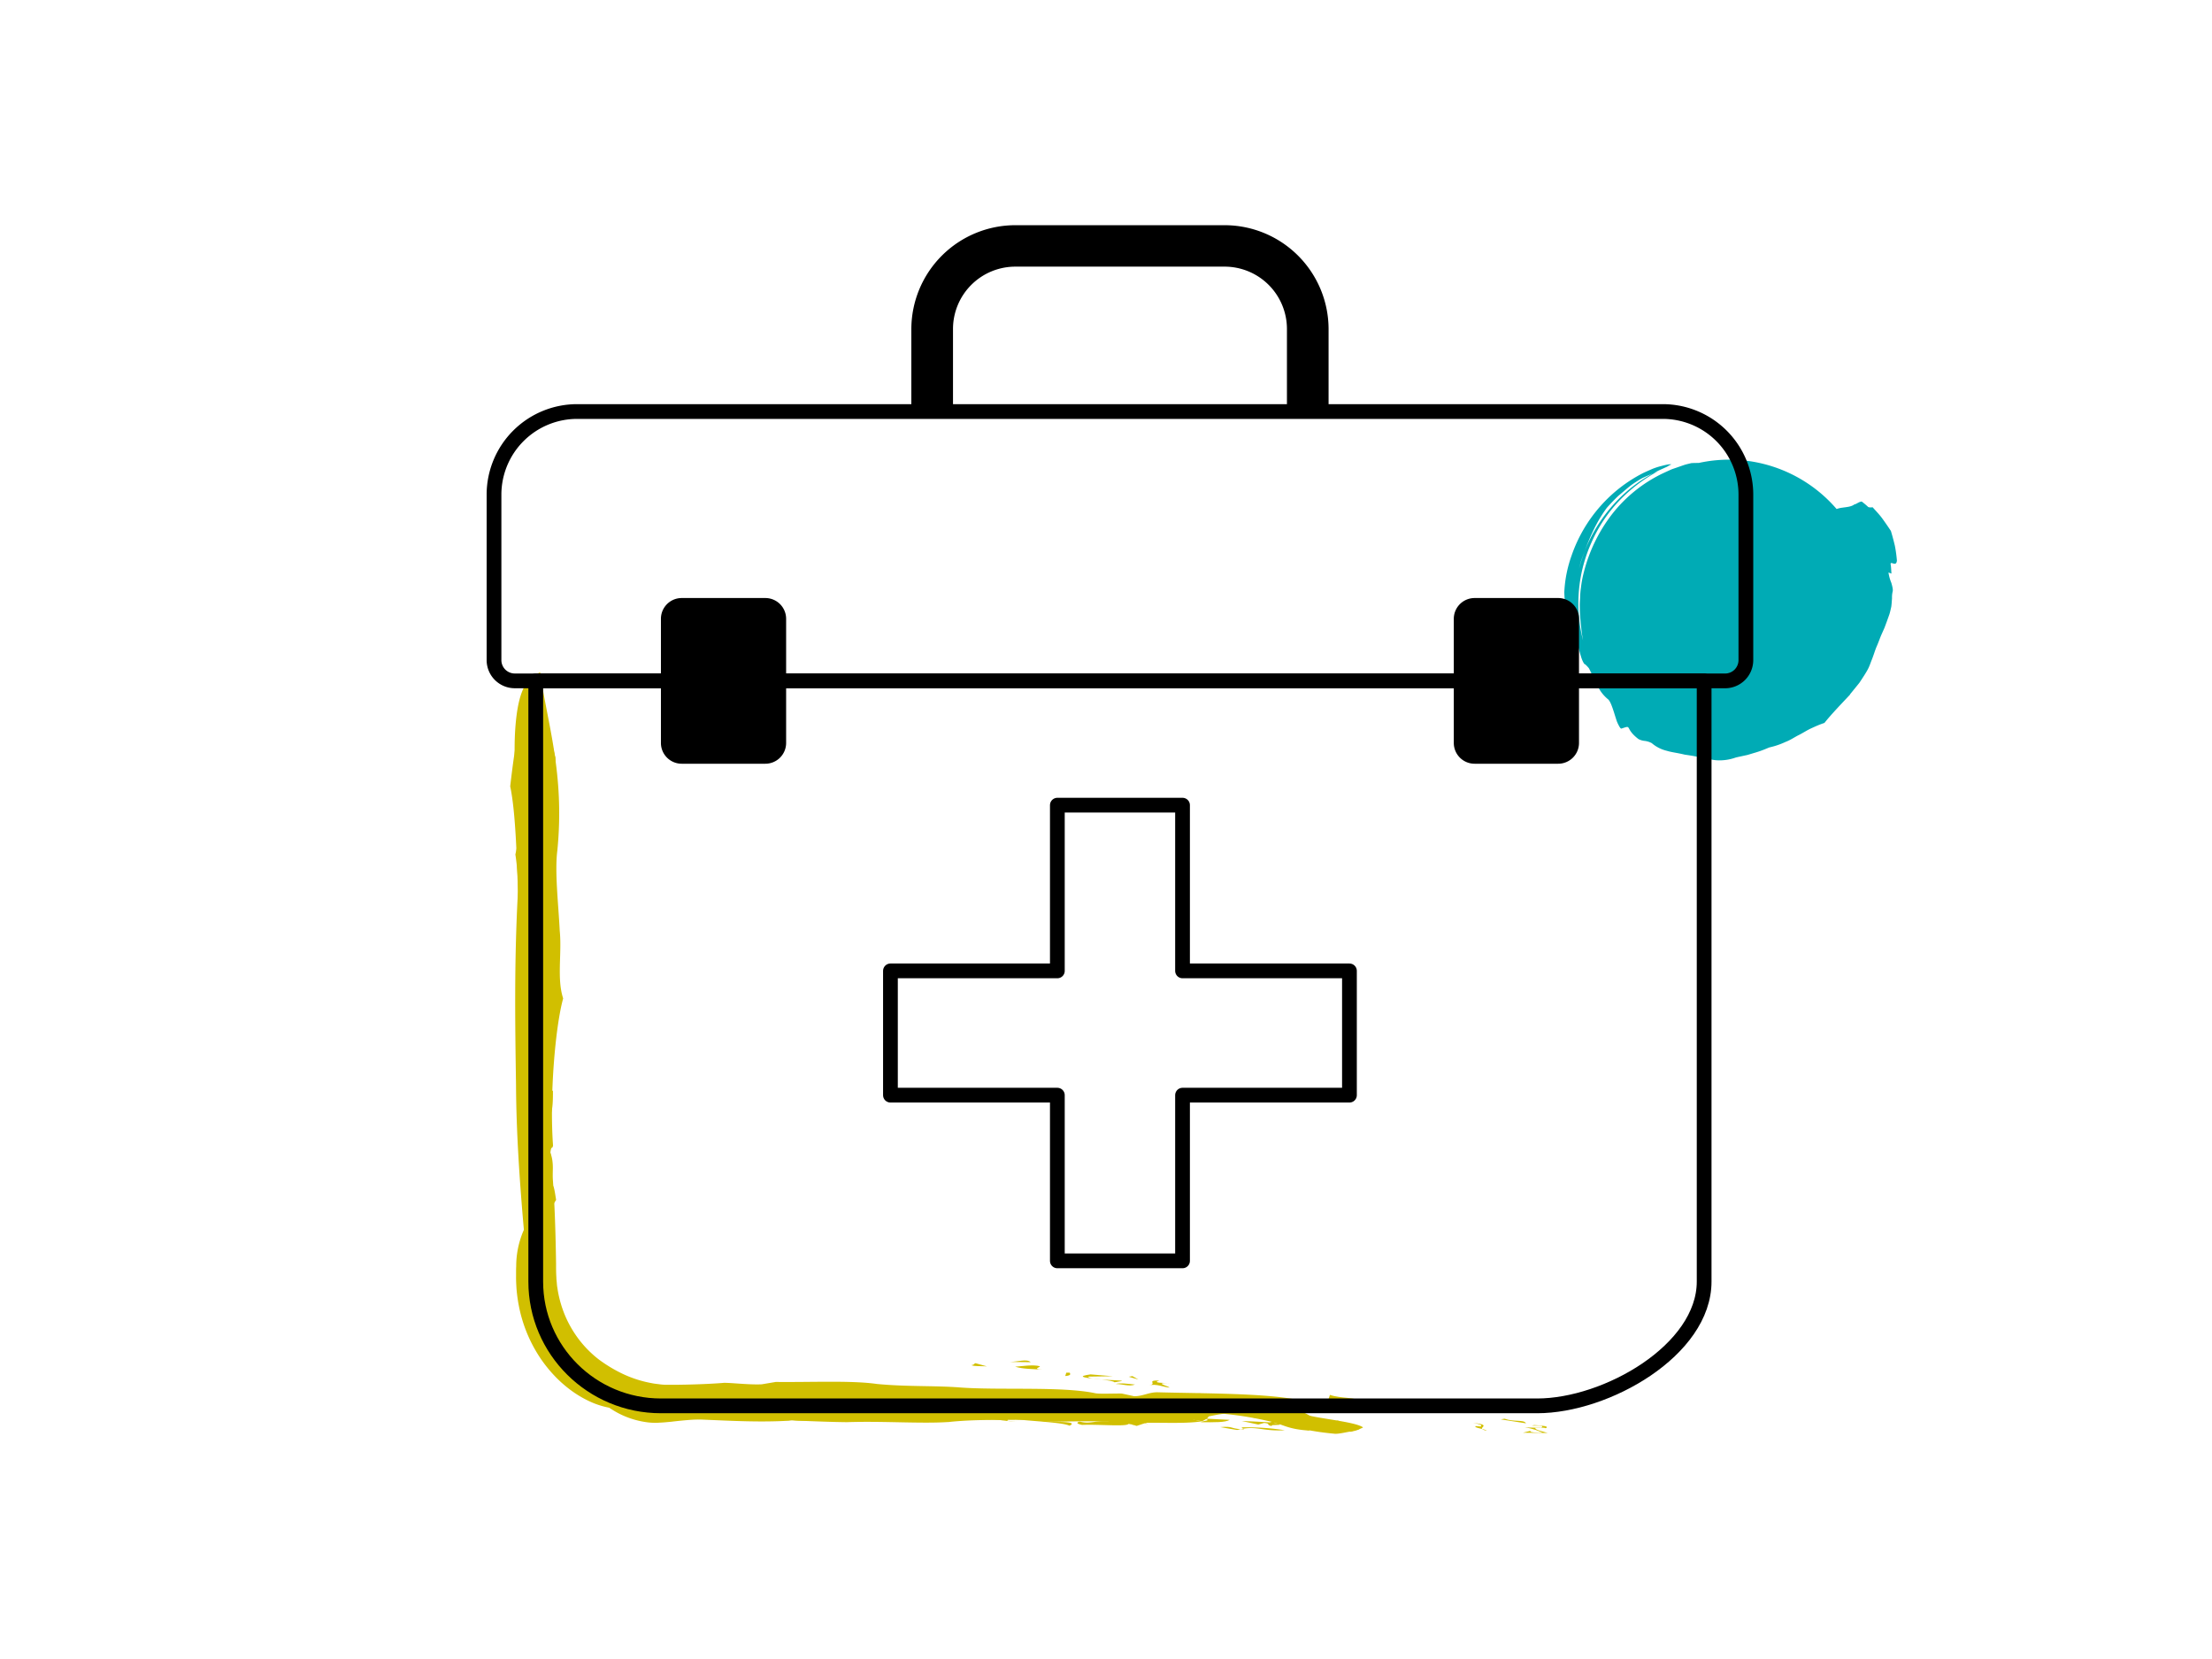
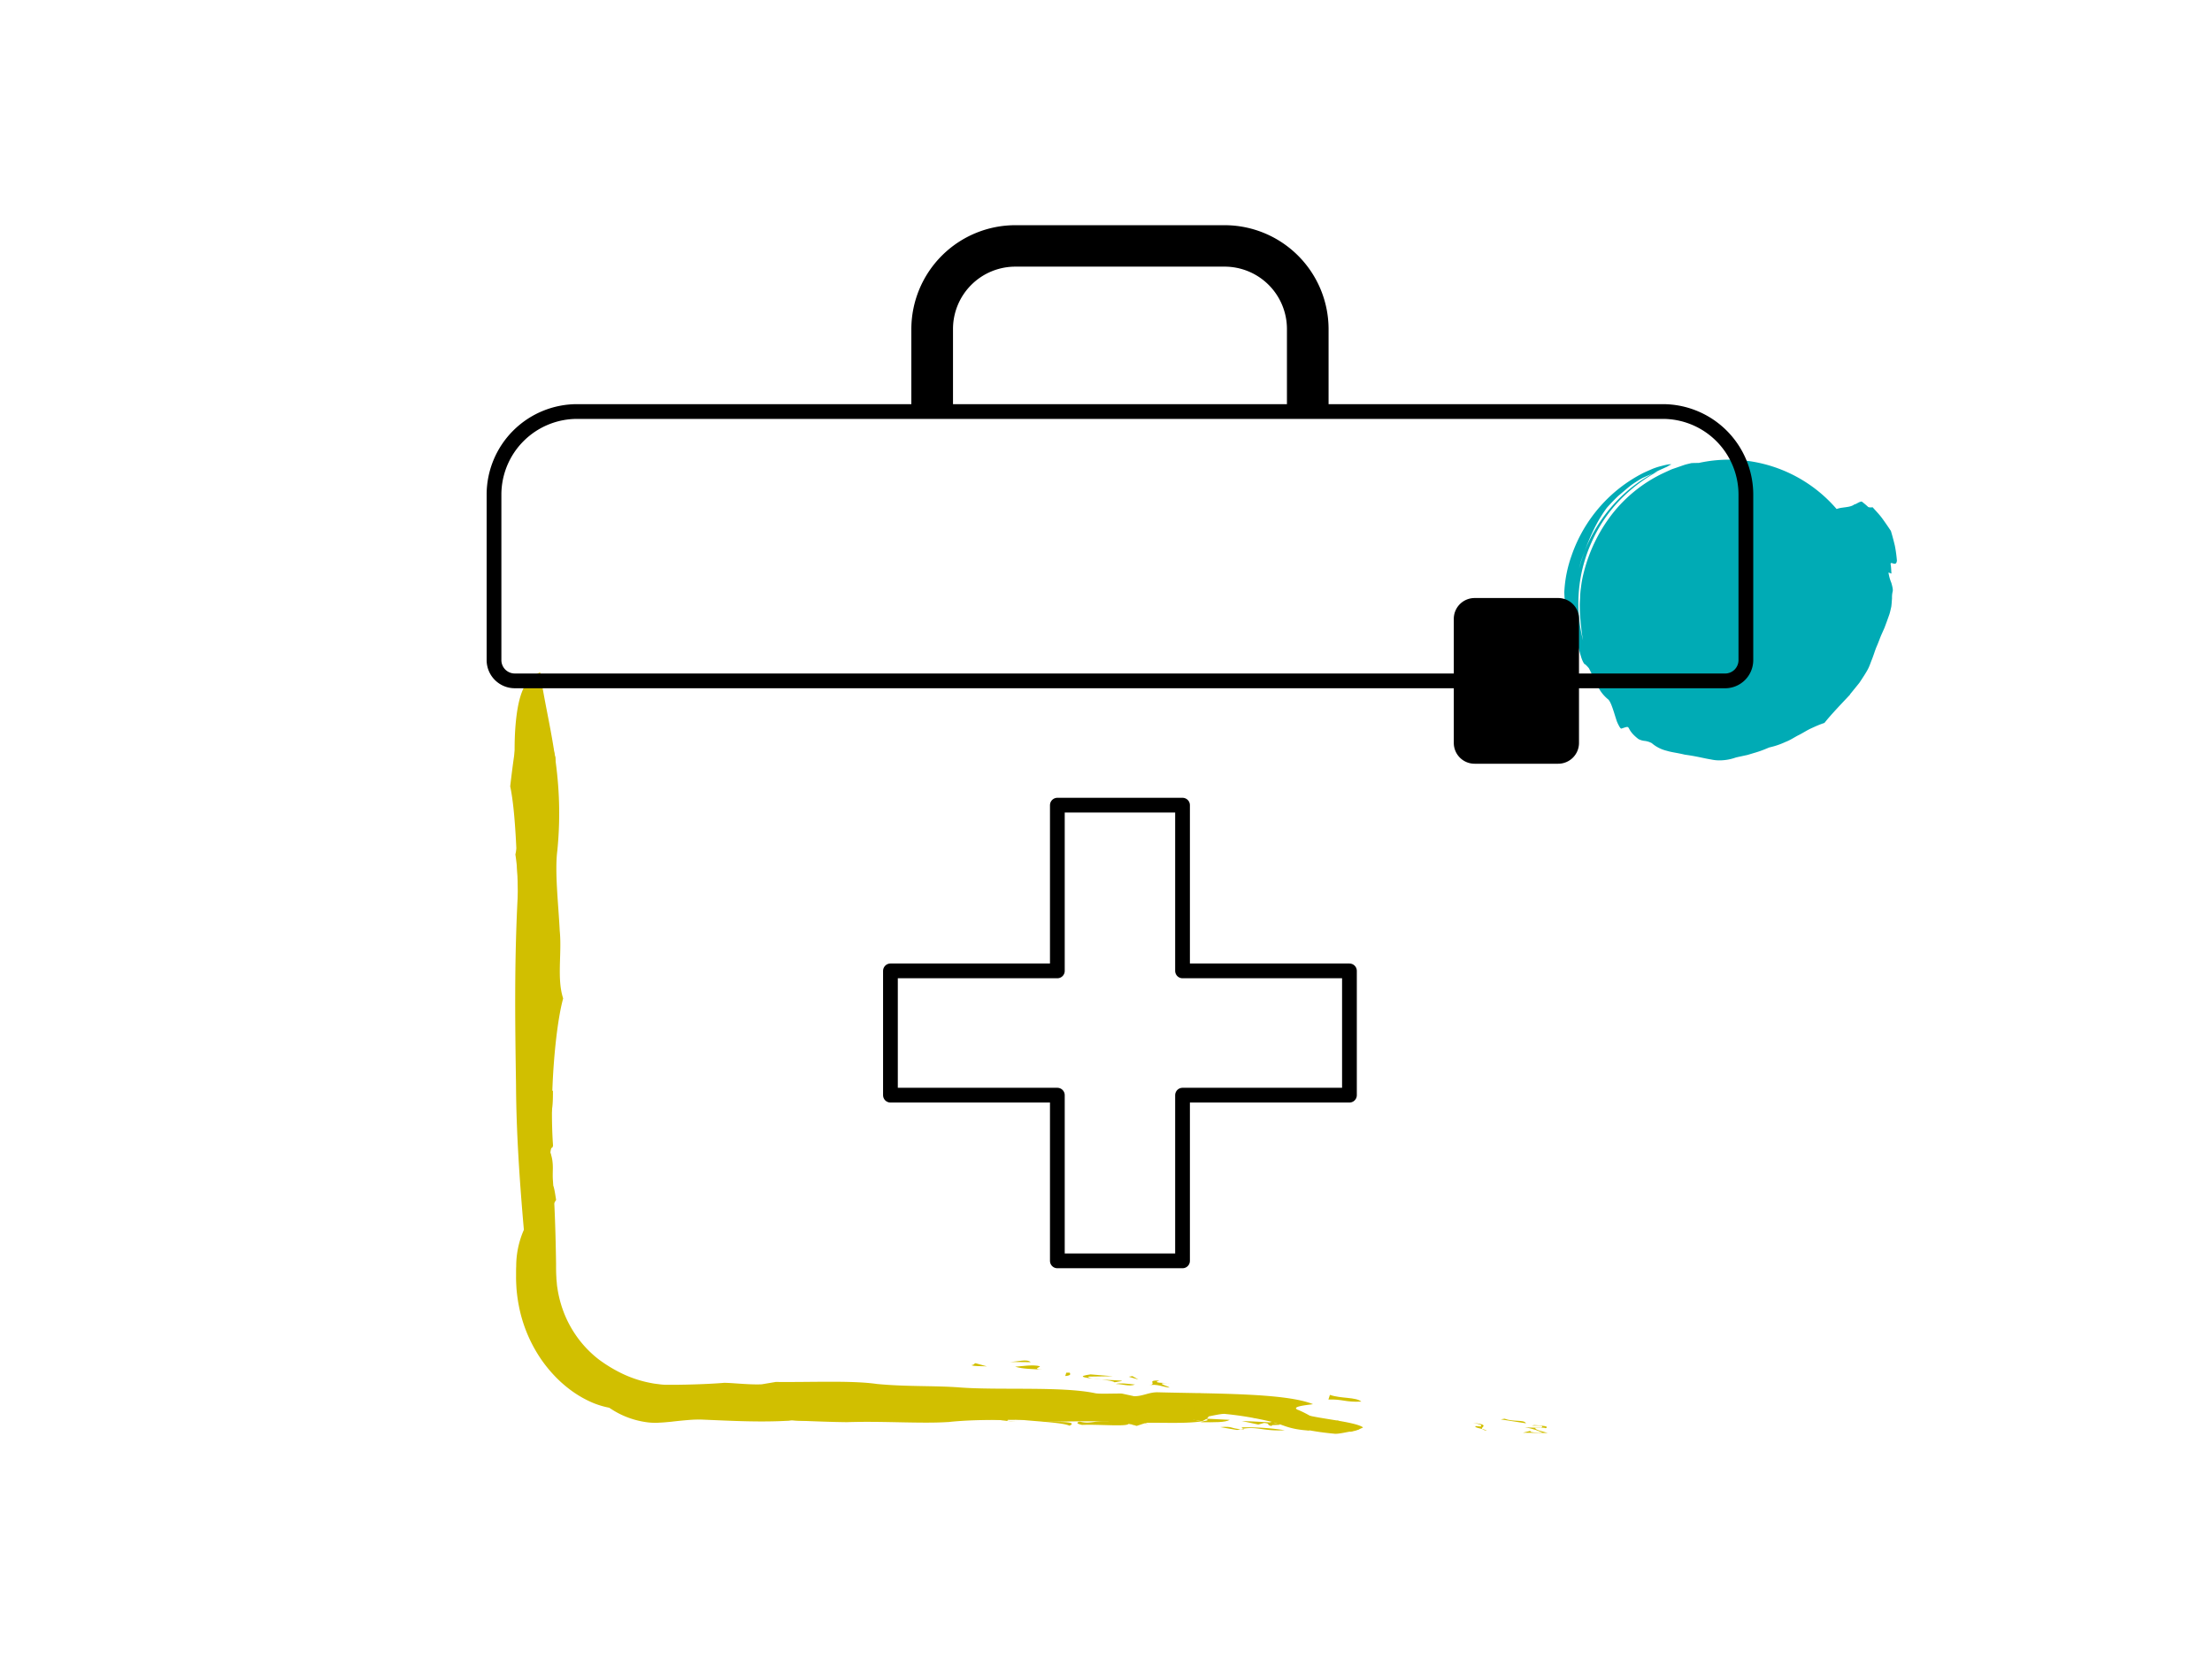
<svg xmlns="http://www.w3.org/2000/svg" id="Livello_1" data-name="Livello 1" viewBox="0 0 1200 900">
  <defs>
    <style>.cls-1,.cls-5{fill:none;}.cls-2{clip-path:url(#clip-path);}.cls-3{fill:#00abb5;}.cls-4{fill:#d1bf00;}.cls-5{stroke:#000;stroke-linecap:round;stroke-linejoin:round;stroke-width:8px;}</style>
    <clipPath id="clip-path">
      <rect class="cls-1" x="264" y="122.17" width="765.1" height="655.66" />
    </clipPath>
  </defs>
  <title>BCC_socio_macc</title>
  <g class="cls-2">
    <path class="cls-3" d="M1003.65,376.65l3.47-4.27c.58-.72,1.17-1.42,1.72-2.15l1.49-2.28c1-1.52,1.94-3,2.81-4.57s1.42-3.17,2-4.73c1.29-3.07,2-5.82,3.05-8.2s1.75-4.59,2.73-6.72l1.43-3.22,1.26-3.4,1.33-3.72c.44-1.32.71-2.73,1.07-4.25.23-1.75.29-3.29.4-4.64a13.34,13.34,0,0,1,.34-3.58c.3-1.06-.17-2.81-.7-4.7a23.37,23.37,0,0,1-1.56-5.65l1.61.6c-.1-1.19-.17-3.6-.4-4.78s.38-1,.94-.83c1.12.35,2.25.75,2.42-1.53a71.44,71.44,0,0,0-1.11-8c-.63-2.63-1.33-5.31-2.15-8q-2.31-3.49-4.68-6.78c-1.6-2.18-3.5-4.12-5.25-6.08a4.51,4.51,0,0,1-2.33-.09,42.14,42.14,0,0,0-3.57-3c-1.73.2-2.83,1.42-4,1.57-1.67,1.29-4.2,1.42-6.52,1.76a13.74,13.74,0,0,0-3.1.73l-.09-.11a76.94,76.94,0,0,0-74.72-24.88c-1.42,0-2.79,0-4.06.1-1.27.33-2.57.59-3.84,1l-3.77,1.31c-1.25.47-2.56.81-3.78,1.39l-3.69,1.69a77.21,77.21,0,0,0-27.64,22,86.09,86.09,0,0,0-15.6,32.05,60,60,0,0,0-1.51,8.11,39.92,39.92,0,0,0-.43,5c-.06,1.71-.26,3.47-.2,5.23a95.73,95.73,0,0,0,.64,10.19l.49,4.47.63,3.68a80.43,80.43,0,0,1,4.62-53.13,78.49,78.49,0,0,1,14.85-22.39,85.49,85.49,0,0,1,21.25-16.24c-.94.31-1.78.78-2.67,1.16-16.71,8.87-30.05,24.17-37.15,42.2l-1.63,4.7c-.58,1.57-.92,3.23-1.44,4.87.46-1.62.77-3.27,1.35-4.85l1.72-4.73c3-8,6.39-15.81,12-23.44,1.93-2.18,4.08-4.46,6.33-6.58,2.42-2,4.7-4.05,7-5.82a60.52,60.52,0,0,1,5.77-3.66c2-1,4.07-1.79,6.07-2.7l1.83-1,1.93-.87,3.85-1.73a12.39,12.39,0,0,1,2.3-1.23h-.13c-1-.21-2.9.23-5.56.93a36,36,0,0,0-4.45,1.43c-1.59.68-3.33,1.45-5.2,2.32a78.62,78.62,0,0,0-23.23,18,79.62,79.62,0,0,0-15.69,27,68.38,68.38,0,0,0-3.87,19.51,59.3,59.3,0,0,0,.64,7.66c.54,2.5,1.18,5,1.82,7.4s1.69,4.84,2.46,7.32,1.89,4.93,2.66,7.59c1.11,3.51,1.62,6.69,3.26,9.09.51.09,1.52,1.18,2.47,2.29.86,1.6,1.61,3.26,2.31,4.92l2.44,4.7a20.8,20.8,0,0,0,5.86,7.43c1.34,1.42,2.51,5.27,3.68,9l.86,2.7c.33.8.65,1.54,1,2.16.62,1.24,1.16,2,1.58,1.86,3-1,3.37-1.2,3.93-.25s1.33,2.93,5.23,5.93a9,9,0,0,0,3.24,1,10.58,10.58,0,0,1,4,1.23,19.35,19.35,0,0,0,8.16,4.15c2.58.82,5.5,1.06,9.81,2.11,6.57.88,10.37,2,14.17,2.59a21.15,21.15,0,0,0,5.88.46,26.13,26.13,0,0,0,7.36-1.44c.34-.12,1.72-.42,3.56-.82l3-.65,3.31-1a57.45,57.45,0,0,0,5.92-2l2.57-1.06a42.51,42.51,0,0,0,8.83-3c2.68-1,4.89-2.59,7.17-3.72s4.32-2.53,6.6-3.58,4.61-2.12,7.33-3c4-5,8.89-10,13.91-15.39" />
    <path class="cls-4" d="M704.11,764.81a57.28,57.28,0,0,1,6.54,3.25c8.58,1.93,24.86,3.49,28.77,6.26-.29.91-13.28,3.94-15.55,3.46-23.33-2.09-33.37-8.12-58.94-10.69-2.25-.48-10.15,1.7-17.77,3,0,0,2.23.47,4.88.95-10.56,1.71-26.86.16-39.77,1.17a24.14,24.14,0,0,1,4.38,1.32c-10.32-3.47-32.29-2.36-48.27-2.2-3.17-.38-5.4-.87-7.66-1.35-14.64.74-28.7-.34-46.17,1.45-14.67,1-35.75-.59-55.18.09-16.75-.2-34.39-1.31-51.66-1.74-8.63-.21-17.17-.26-25.46.07-4.14.16-8.22.42-12.22.8-2,.19-4,.41-6,.65l-3.49.31c-1.16.11-2.32.14-3.48.22a34.67,34.67,0,0,1-5.54-.19,48.09,48.09,0,0,1-6.83-1.35,46.17,46.17,0,0,1-14.15-6.6,45.12,45.12,0,0,1-9.23-2.8,59,59,0,0,1-9.82-5.41,67,67,0,0,1-9.58-8,74.4,74.4,0,0,1-8.48-10.26,77.47,77.47,0,0,1-11.15-25.11,85.17,85.17,0,0,1-2.1-13.27c-.12-2.18-.25-4.33-.21-6.44v-1.58c0-.54,0-.87,0-1.32q0-1.25.07-2.48a49.15,49.15,0,0,1,4.16-19.86C282,642,280.08,615,279.94,588.52c-.51-33.8-1-67.58,1.06-104.93a125.76,125.76,0,0,0-1.41-20.06l1.44-6.74c-.2-21.68-2.7-41.71-1.56-60.54,1.66-25.87,8.06-28.59,13.56-31.59,3.77,27.65,13.45,54.82,9.33,96.7-1.5,11.52.57,29,1.3,43.66,1.22,12.4-1.66,25.86,1.85,36.62-4.27,15.41-7.44,52.8-5.49,79.84-.48,2.25-.91-.29-1.42,3.64,2.06,19,2.74,39.26,3.06,60.16,0,2.59,0,5.33.17,7.66,0,1.21.2,2.42.28,3.63s.32,2.41.5,3.61a62.68,62.68,0,0,0,4.15,14,60.51,60.51,0,0,0,7.49,12.71,59.29,59.29,0,0,0,10.45,10.5,78,78,0,0,0,13.28,8,63.06,63.06,0,0,0,15.74,5c1.39.29,2.82.4,4.24.6s2.88.26,4.33.25l2.22,0,2.44,0,4.91-.08c6.57-.14,13.26-.4,20-.89,2.53-.43,14.06,1.08,21.38.71l7.62-1.28c19.13.22,41.12-.88,54.89,1.1,16.29,1.56,30.94.82,45,1.89,21.08,1.61,55.47-.71,73.41,3.13,2.25.48,9.58.11,14.37.17l6.72,1.45c4.78.05,7.93-2.18,12.71-2.13,30.95.82,69.52.36,84.34,6.45-2.55.42-12.41,1.22-8.21,3.09" />
    <path class="cls-4" d="M830.39,776.18c-1.25.9,3.47,1.13,6.4,1-2.59-.93-4.14-2-9.64-2.84l8.55.28c4.53-2.13-8.44-.64-3.36-1.5,4.73.24,8.43.64,6.17,1.71-.78-.55-2.81-.21-5.63-.43-.46,1.45,4.13,2.05,6.71,3l-13.4-.16Z" />
    <path class="cls-4" d="M800.49,773.65l2.8.22c1.24-.9-1.44-1.47-4.13-2,12,1.41.07,2.73,7.24,4.27.25-.72-7.18-1.54-5.92-2.43" />
    <path class="cls-4" d="M816.2,769.65c5.15,1.88,10.47.3,11.66,2.5L814.17,770Z" />
    <path class="cls-4" d="M725.65,770.4c-4.06.68-2,.34-8.67.08l9.58.11Z" />
    <path class="cls-4" d="M533.27,768.33c5.38,1.16,9.75,2.48,18.31,2.77-8.67.08-16.51-2.38-18.31-2.77" />
    <path class="cls-4" d="M448.16,761.33c.23-.72-2.59-.94,1.36-1.26,1.79.39-.7,2.18,5.38,1.16Z" />
    <path class="cls-4" d="M441.12,757.6l-3.83-1.31c-.06.21,1.4.82,3.83,1.31" />
    <path class="cls-4" d="M675,775.45l-.57-.4c-.41.07-.89.19-1.34.28.58,0,1.14.09,1.91.11" />
    <path class="cls-4" d="M662,774.2l9.09,1.56c.74-.2,1.37-.3,2-.43-6-.44-3.95-1.71-11.14-1.13" />
    <path class="cls-4" d="M673.46,774.34l1,.71c7.88-1.25,11.27,1.51,22.5.84a134.24,134.24,0,0,0-23.5-1.55" />
    <path class="cls-4" d="M682.61,772.81l3.16-.87c2.81.21,2.57.94,2.45,1.3l5.87-.29c2.39-1.42-15.74-1.82-20.46-2.06Z" />
    <path class="cls-4" d="M738.52,760.35l-.25,0h.25" />
    <path class="cls-4" d="M721.48,756.71l-.82,2.53c7.69-.27,9.09,1.52,17.61,1.13l.25,0c-3-2.56-11-1.57-17-3.64" />
    <path class="cls-4" d="M651.32,771.53c7.66.09,13.4.16,15.79-1.27l-14.18-.71c5.38,1.15-.36,1.08-1.61,2" />
    <path class="cls-4" d="M639.47,766.66l6.75-.1-3-.82c-.27.34-1.47.7-3.78.93" />
    <path class="cls-4" d="M643.26,765.73c.29-.39-.68-.76-3.21-.88Z" />
    <path class="cls-4" d="M656.73,763.77c-4.25-1.69-3.95.32-11.47-.14-.59,1.81,7.65.09,11.47.14" />
    <polygon class="cls-4" points="625.35 762.86 622.9 761.56 622.3 763.37 625.35 762.86" />
    <path class="cls-4" d="M569,770.57c7.23-1.55-4.24-1.69-4.91-2.6Z" />
    <path class="cls-4" d="M617.08,758.76l2.34,1.67,1.24-.9c1.92,0,4.86-.13,6.53.62,1.6-2-6.4-1-10.11-1.4" />
    <line class="cls-4" x1="587.84" y1="762.97" x2="580.55" y2="761.79" />
    <path class="cls-4" d="M634.4,752.78c.23-.73-10.53-3,1.72-2.34-4.73-.24-11.49-.13-7.18-1.54-7.66-.09-.59,1.82-5.68,2.66,4.19-1,7.43.82,11.13,1.22" />
    <path class="cls-4" d="M615.74,751.11c-3.71-.41-8.32-1-10.47-.3,3.83,0,7.18,1.54,10.47.3" />
    <polygon class="cls-4" points="612.32 746.88 617.59 748.4 614.35 746.54 612.32 746.88" />
    <line class="cls-4" x1="537.24" y1="759.1" x2="537.42" y2="761.46" />
    <path class="cls-4" d="M590.25,746.81l13.51-.21-12.14-1c-7.39,1.06-3.82,1.69,1.44,2.33-1.44-.26-2.55-.59-2.8-1.07" />
    <path class="cls-4" d="M604.61,749.88l4.06-.68c.14-.42-5.93-.42-11.17-.81,3.5.42,6.66.88,7.11,1.49" />
    <path class="cls-4" d="M597.51,748.39l-4.45-.52a43.56,43.56,0,0,0,4.45.52" />
    <path class="cls-4" d="M504.23,760.17l12.38.33a57,57,0,0,0-12.38-.33" />
    <path class="cls-4" d="M580.38,744.68l-1.92,0-.58,1.81c3.93-.32,2.38-1.43,2.5-1.79" />
    <path class="cls-4" d="M564.22,741.22c-3.48-1.13-10.58.06-13.51.2,4.37,1.32,9.23,1.2,14.84,1.63-5.62-.43-1.57-1.11-1.33-1.84" />
    <path class="cls-4" d="M547.71,738.85l11.48.14c-2.22-2-6.63-.26-11.48-.14" />
    <path class="cls-4" d="M529.24,739.54c-1,.17-.24.73-2.28,1.06,1.68.75,5.63.43,8.44.65Z" />
    <path class="cls-4" d="M627.9,758c-3.48,0-6.59.12-9.58.2q7,.66,14.07,1.23A33.43,33.43,0,0,0,627.9,758" />
    <path class="cls-4" d="M276.79,426.61c3.1,14.62,3.64,41.87,4.21,57-.29,24.89,3.16,55.78,3.92,84.84l-.73-.24c-1,22.74.85,52.15.92,77.15l1-1.38c.15-4.21.17-9.73,1.48-6.46-.43,5.61-.88,13.15-1.63,14.82l1.41,4.31c-.77,3.58-4,.61-3,10.52,3.39,5.91-2.44,22.26,1.74,22.67a4.22,4.22,0,0,0-.41.82,9.12,9.12,0,0,0-.29,1.06,15.94,15.94,0,0,0-.31,2.46,22.83,22.83,0,0,0,.09,2.78,24.12,24.12,0,0,0,.39,2.95c.65,4,2.07,7.93,2.72,10.7.27-1.41.64-2.8,1-4.16a112.48,112.48,0,0,0,3.05,16.37c1.38,4.89,3.1,9,4.94,11.25a82.48,82.48,0,0,0,7.56,9.35,80.36,80.36,0,0,0,9.75,8.79,72.08,72.08,0,0,0,23,11.78c1.35,1.64-2.66.29-5.75-1.11l-2.09-.91a5.79,5.79,0,0,0-1.23-.47c-.22,0-.21.1.11.45a14.17,14.17,0,0,0,2,1.7c3.77,1.18,7.71,2.26,11.82,3.17A108.66,108.66,0,0,0,355.23,769c4.35.49,9.27.57,13,.66,4,.11,8,.27,12.11.44,16.34.69,33.33,1.62,49,.53-.89-.19-3.7-.41-1.65-.75,6.15,1.71,14.4,0,24.63,1-1.44-1.47-14.84-1.63-19.56-1.87,3.09-3.6,2.58.94,15.43-.18-.9-.19-2.71-.58-2.58-.94,12.74-.76,5,2.24,14.85,1.63l-5.39-1.16c9.57.11,3.05-.51,13.87-1.29-1.6,2,3.66,3.5,6.48,3.72,1.27-.89,11.6-.23,10.29-2.06,13.1,4,16.68-1.08,28.88,2.7,5.32-1.58-5.14-1.88-4.67-3.33,12.85-1.12,4.12,2,8.73,2.65,4.06-.68,20.63-1.39,27.81.14l.48-1.45c11,1.59,29.12,2,33.26,4,4.54-2.13-4.14-2.05-11.78-2.14-1.57-1.11,6.33-1.75,10-1.34-1.9,0-2.56-.94-4.72-.23-.54-1.28,5-.49,7-.83,13.26.52-5.09.85.41,1.64,5-.48,17.36-.16,12.2-2,10.59-.06,4.14,2.05,9.63,2.84-8.2-1.37-11.06,1.51-17.22-.2-2.15.7-1.36,1.26,1.32,1.83,8.8-.44,25.55,1.21,25.24-.79l4.38,1.32,4.3-1.41,1.8.39c-4.14-2.05-12.46-3.06-15.7-4.91-.66-.92,5-.49,7.91-.63l2.32,1.66c7.55.45,5.8-3,16.16-2.36-6.46,2.11,11.43,3.23,18.61,4.77,7.94-3.73-1-2.92,5.85-6.12,7.65.09,19.49-.86,28.7.34-22.07-.08,10.66,2.67-7,3.92,3.72.41,6.76-.1,10.58-.06,2.88,2.95-5.55,2.3-.53,4.54l1.6-2c5.27,1.52,8.39,3.74,18.74,4.4,1.25-.9,6.45-2.11,11.06-1.51,1.44,1.47,2.21,2,11.79,2.14,18.53-3.79-18.5-5.13-22.15-8.62-26.56-1-27.43-10.15-60.37-12.17-5.21,1.21-3.41,1.59-13.22,2.21-6.81,3.19,14.48,2.71,20.53,4.79-3.06.51-6.1,1-8.81.44l3.13,2.22c-15.67.9-8.5-3.38-22.26-2.45l3-.51-7.89.63,1.8.39c-4.85.13-6.33,1.75-13.75.93l6.21-1.38c-4.18,1-5.26-1.52-11.25-.86,3.32-.83,4.32-1.89,6.37-1.92-8.82-1-16.7-1.32-24.36-1.57a668.59,668.59,0,0,1-76.7-1.77c1.07.32,2.37.6,3,.74a19.84,19.84,0,0,1-10-1.29l-14.07-1.22c-10.23.29-18.42.7-31,.41-.56-1.09.26-1.46,1.79-1.54-4.5.19-7.23.57-2.82,1.71-7.77.27-11.24-.86-17-.93l13.09-1.85c-5.51-.79-5.33,1.57-12.75.76-11.7.59,5.16,1.88,3.67,3.5l-4.72-.24,5,2.24a73.08,73.08,0,0,1-19.86-3.87l7.41.82c2.75-2.52-12.38-.33-15.72-1.83l1-.17c-11.48-.14,2.47,1.3-5.31,1.57l-13.71-2.16,2.34,1.67c-8,1-23.51-1.55-36.79-2.07-.93-.06-1.95-.08-2.92-.1s-1.92,0-2.93,0-2-.07-3.09-.09l-3.22-.19a52.77,52.77,0,0,1-13.34-2.63c1.44,1,4.73,2.43,3.53,2.61a52.64,52.64,0,0,1-9.52-4c-2.76-1.6-4.15-3-1.91-2.72-1.21-.45-2.47-.84-3.66-1.37l-1.82-.76-1.79-.85a20.39,20.39,0,0,1-4.89-4.69l1.11,2a69.48,69.48,0,0,1-7.27-6.11c.35-.18-1.38-3.23,1.82.11-.74-1.08-1.45-2.23-2.3-3.31s-1.68-2.22-2.52-3.41c-1.78-2.3-3.6-4.81-5.38-7.59a50.16,50.16,0,0,1-4.79-9.34,40.94,40.94,0,0,1-2.63-11.37c.23.79.51,1.57.8,2.34s.53,1.55.87,2.3a20.83,20.83,0,0,1-1.2-10l.24-2.1c.07-.73.13-1.48.18-2.39a42,42,0,0,0-.22-6.63l-1.31,2.45c-.64-7.89,1-22.73,2.06-20.46-3.26-1.08,1-4.49-1.89-9.27l3-4.8c-.85-5.07-1.34-10-2.83-6.68,1.34-8,1.6-14.47-.36-19a.41.41,0,0,1-.08-.21l-.07-.16h0c-.24-1.76.3-9.55-1.07-6.1,0-18.25,2.84-9.65,2.68-27l-2.17-.71c.52-13.29-1.33-26.38-2.67-36.43l1.83-1.32c-.46-6.87-1.83,1.32-2.25-9.38.32-1.5.9-2.83,1.39-2.57-.13-10.42.93-24.16,1.11-39.84.36.12.7,2.15.88,3.18-.11-6.77-.89-17.6-1.52-25.48A379,379,0,0,0,301.33,411c-4.45-18.5-9.7-30.6-14.92-32.31-3.35,4.71-6.84,23.45-9.62,47.88" />
-     <path class="cls-5" d="M924.49,369.38V695.25c0,37.23-53.05,67.42-90.55,67.42H358.55c-37.5,0-67.91-30.19-67.91-67.42V369.38Z" />
    <path d="M720.75,223.3V178.36a56.46,56.46,0,0,0-56.6-56.19H551a56.46,56.46,0,0,0-56.6,56.19V223.3H517V178.36a33.83,33.83,0,0,1,34-33.71H664.16a33.83,33.83,0,0,1,34,33.71V223.3Z" />
    <polygon class="cls-5" points="732.07 526.7 641.52 526.7 641.52 436.8 573.61 436.8 573.61 526.7 483.06 526.7 483.06 594.12 573.61 594.12 573.61 684.01 641.52 684.01 641.52 594.12 732.07 594.12 732.07 526.7" />
    <path class="cls-5" d="M935.81,369.38a11.27,11.27,0,0,0,11.32-11.23V268.25a45.11,45.11,0,0,0-45.27-45H313.27a45.11,45.11,0,0,0-45.27,45v89.89a11.27,11.27,0,0,0,11.32,11.23Z" />
-     <path d="M369.87,324.43h45.28a11.28,11.28,0,0,1,11.32,11.24v67.42a11.28,11.28,0,0,1-11.32,11.23H369.87a11.27,11.27,0,0,1-11.32-11.23V335.67a11.27,11.27,0,0,1,11.32-11.24" />
    <path d="M800,324.43h45.28a11.28,11.28,0,0,1,11.32,11.24v67.42a11.28,11.28,0,0,1-11.32,11.23H800a11.28,11.28,0,0,1-11.32-11.23V335.67A11.28,11.28,0,0,1,800,324.43" />
  </g>
</svg>